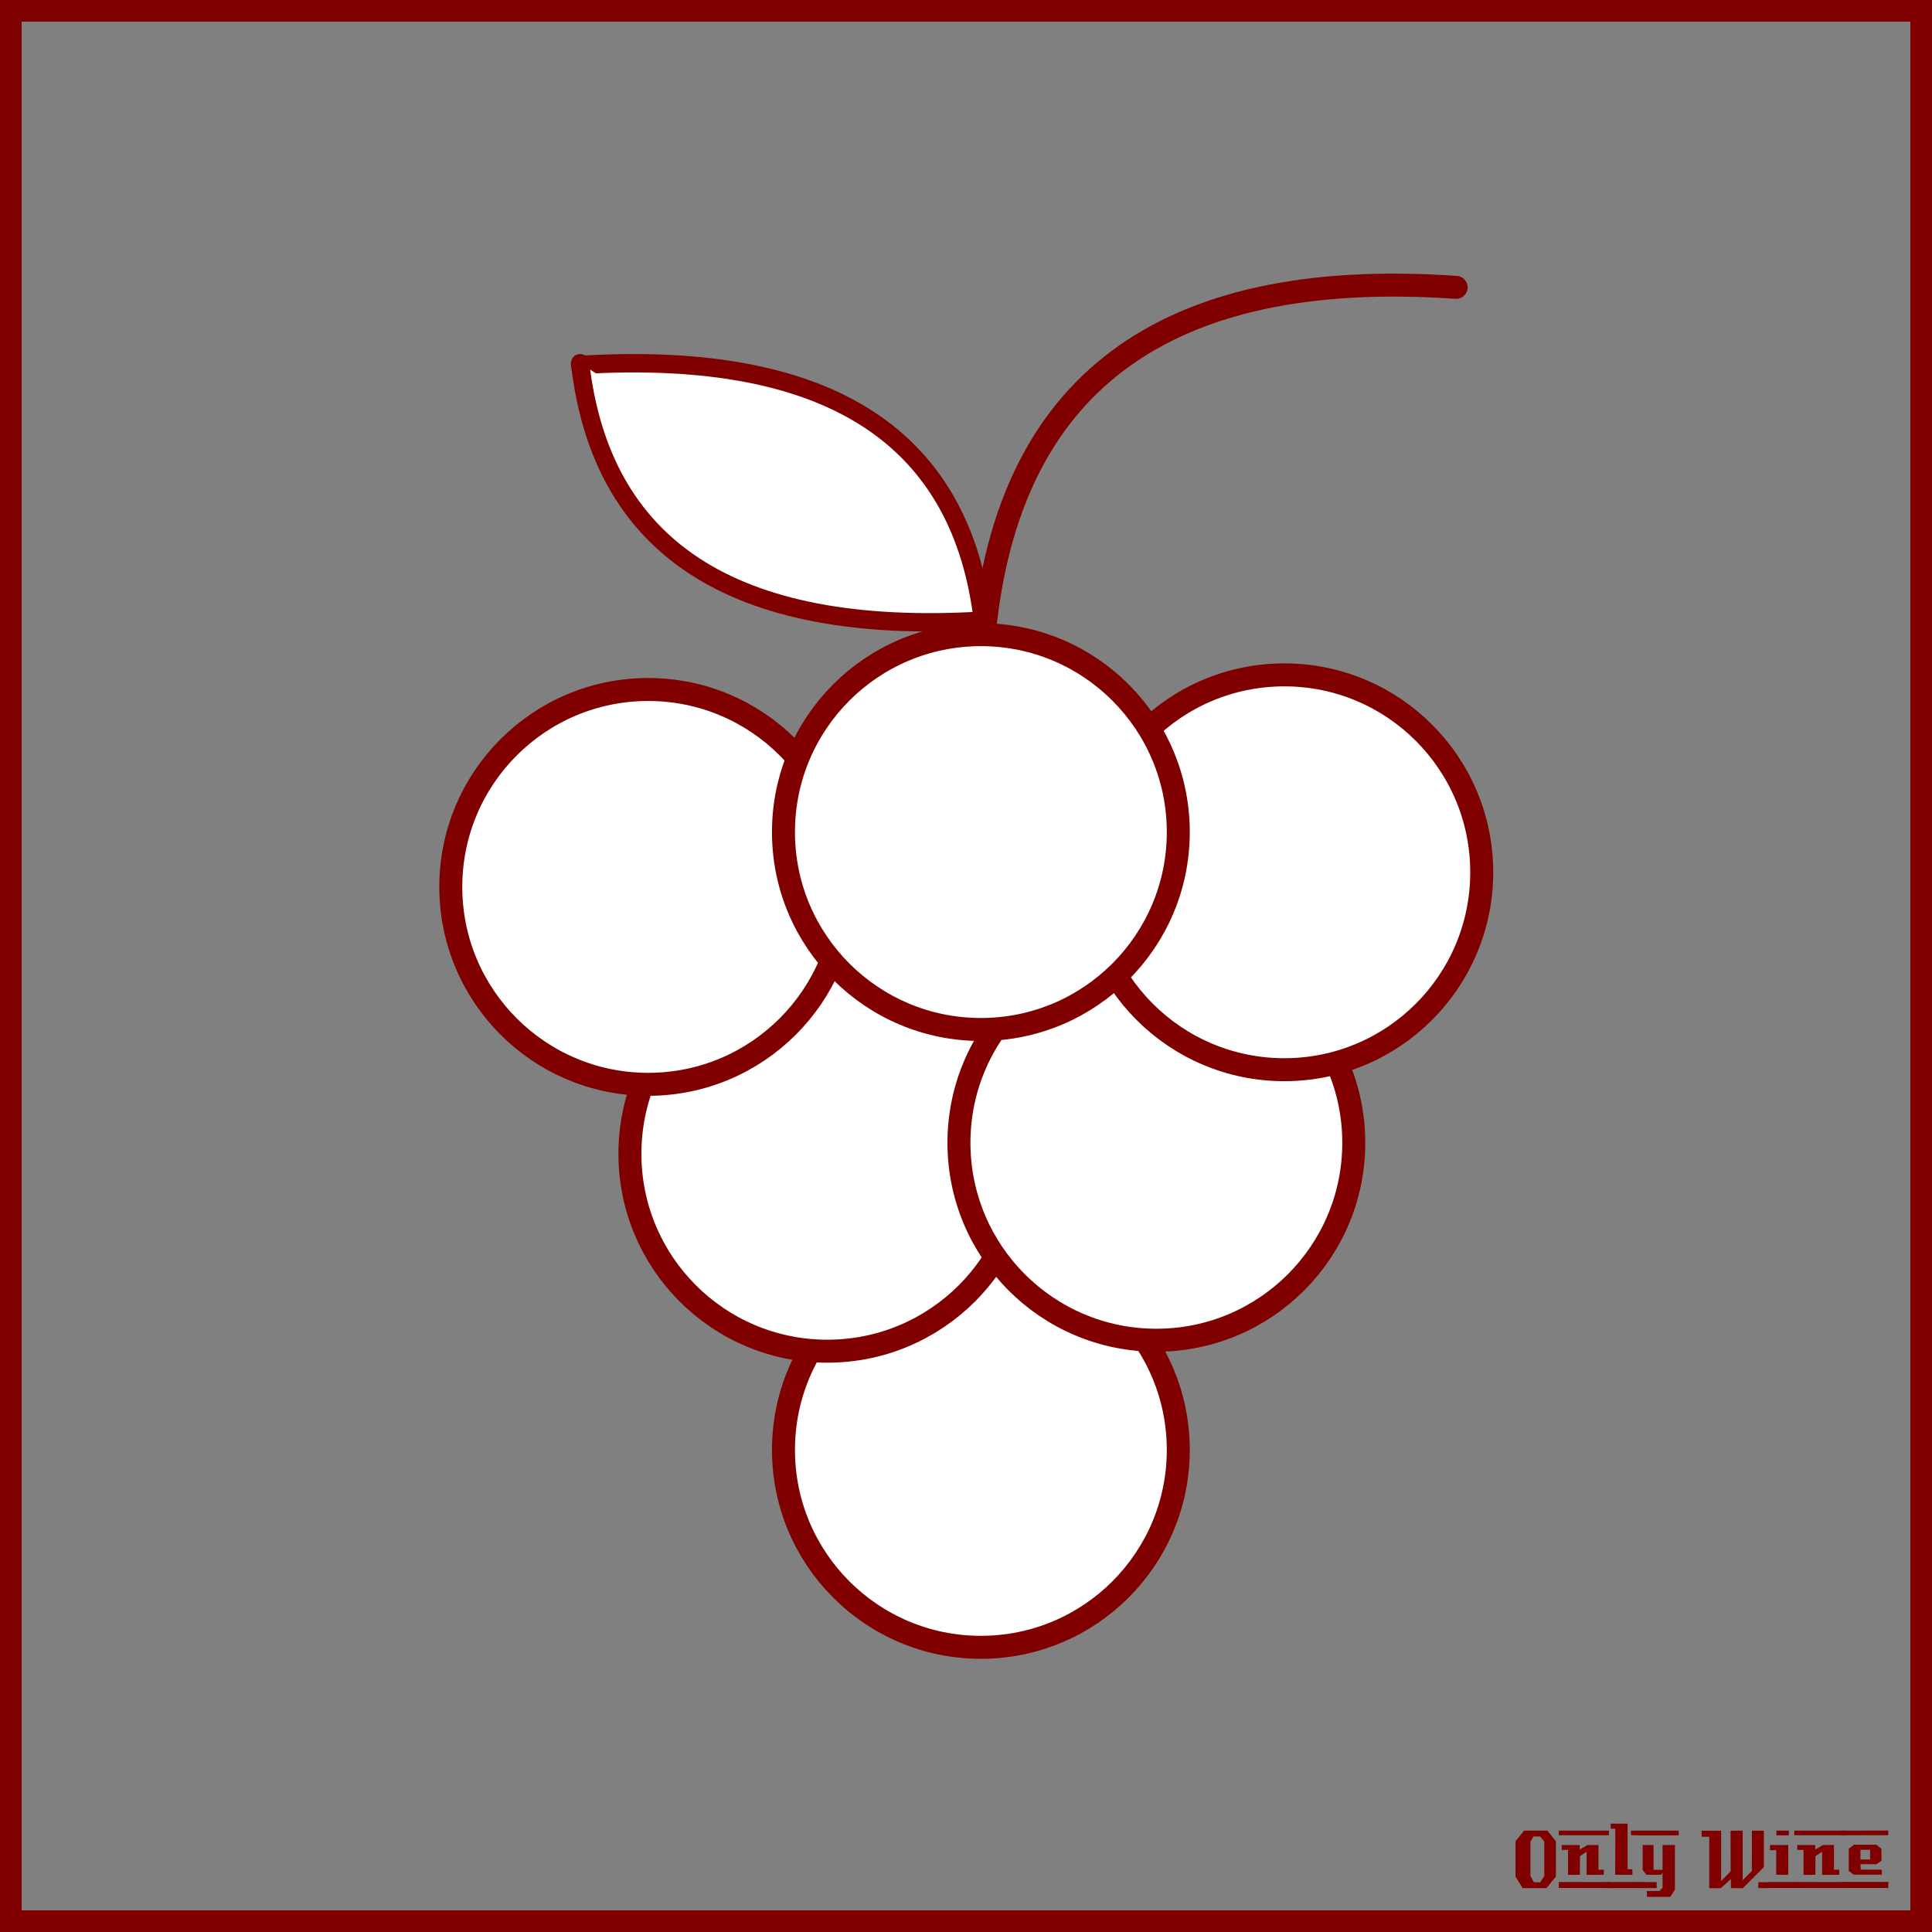
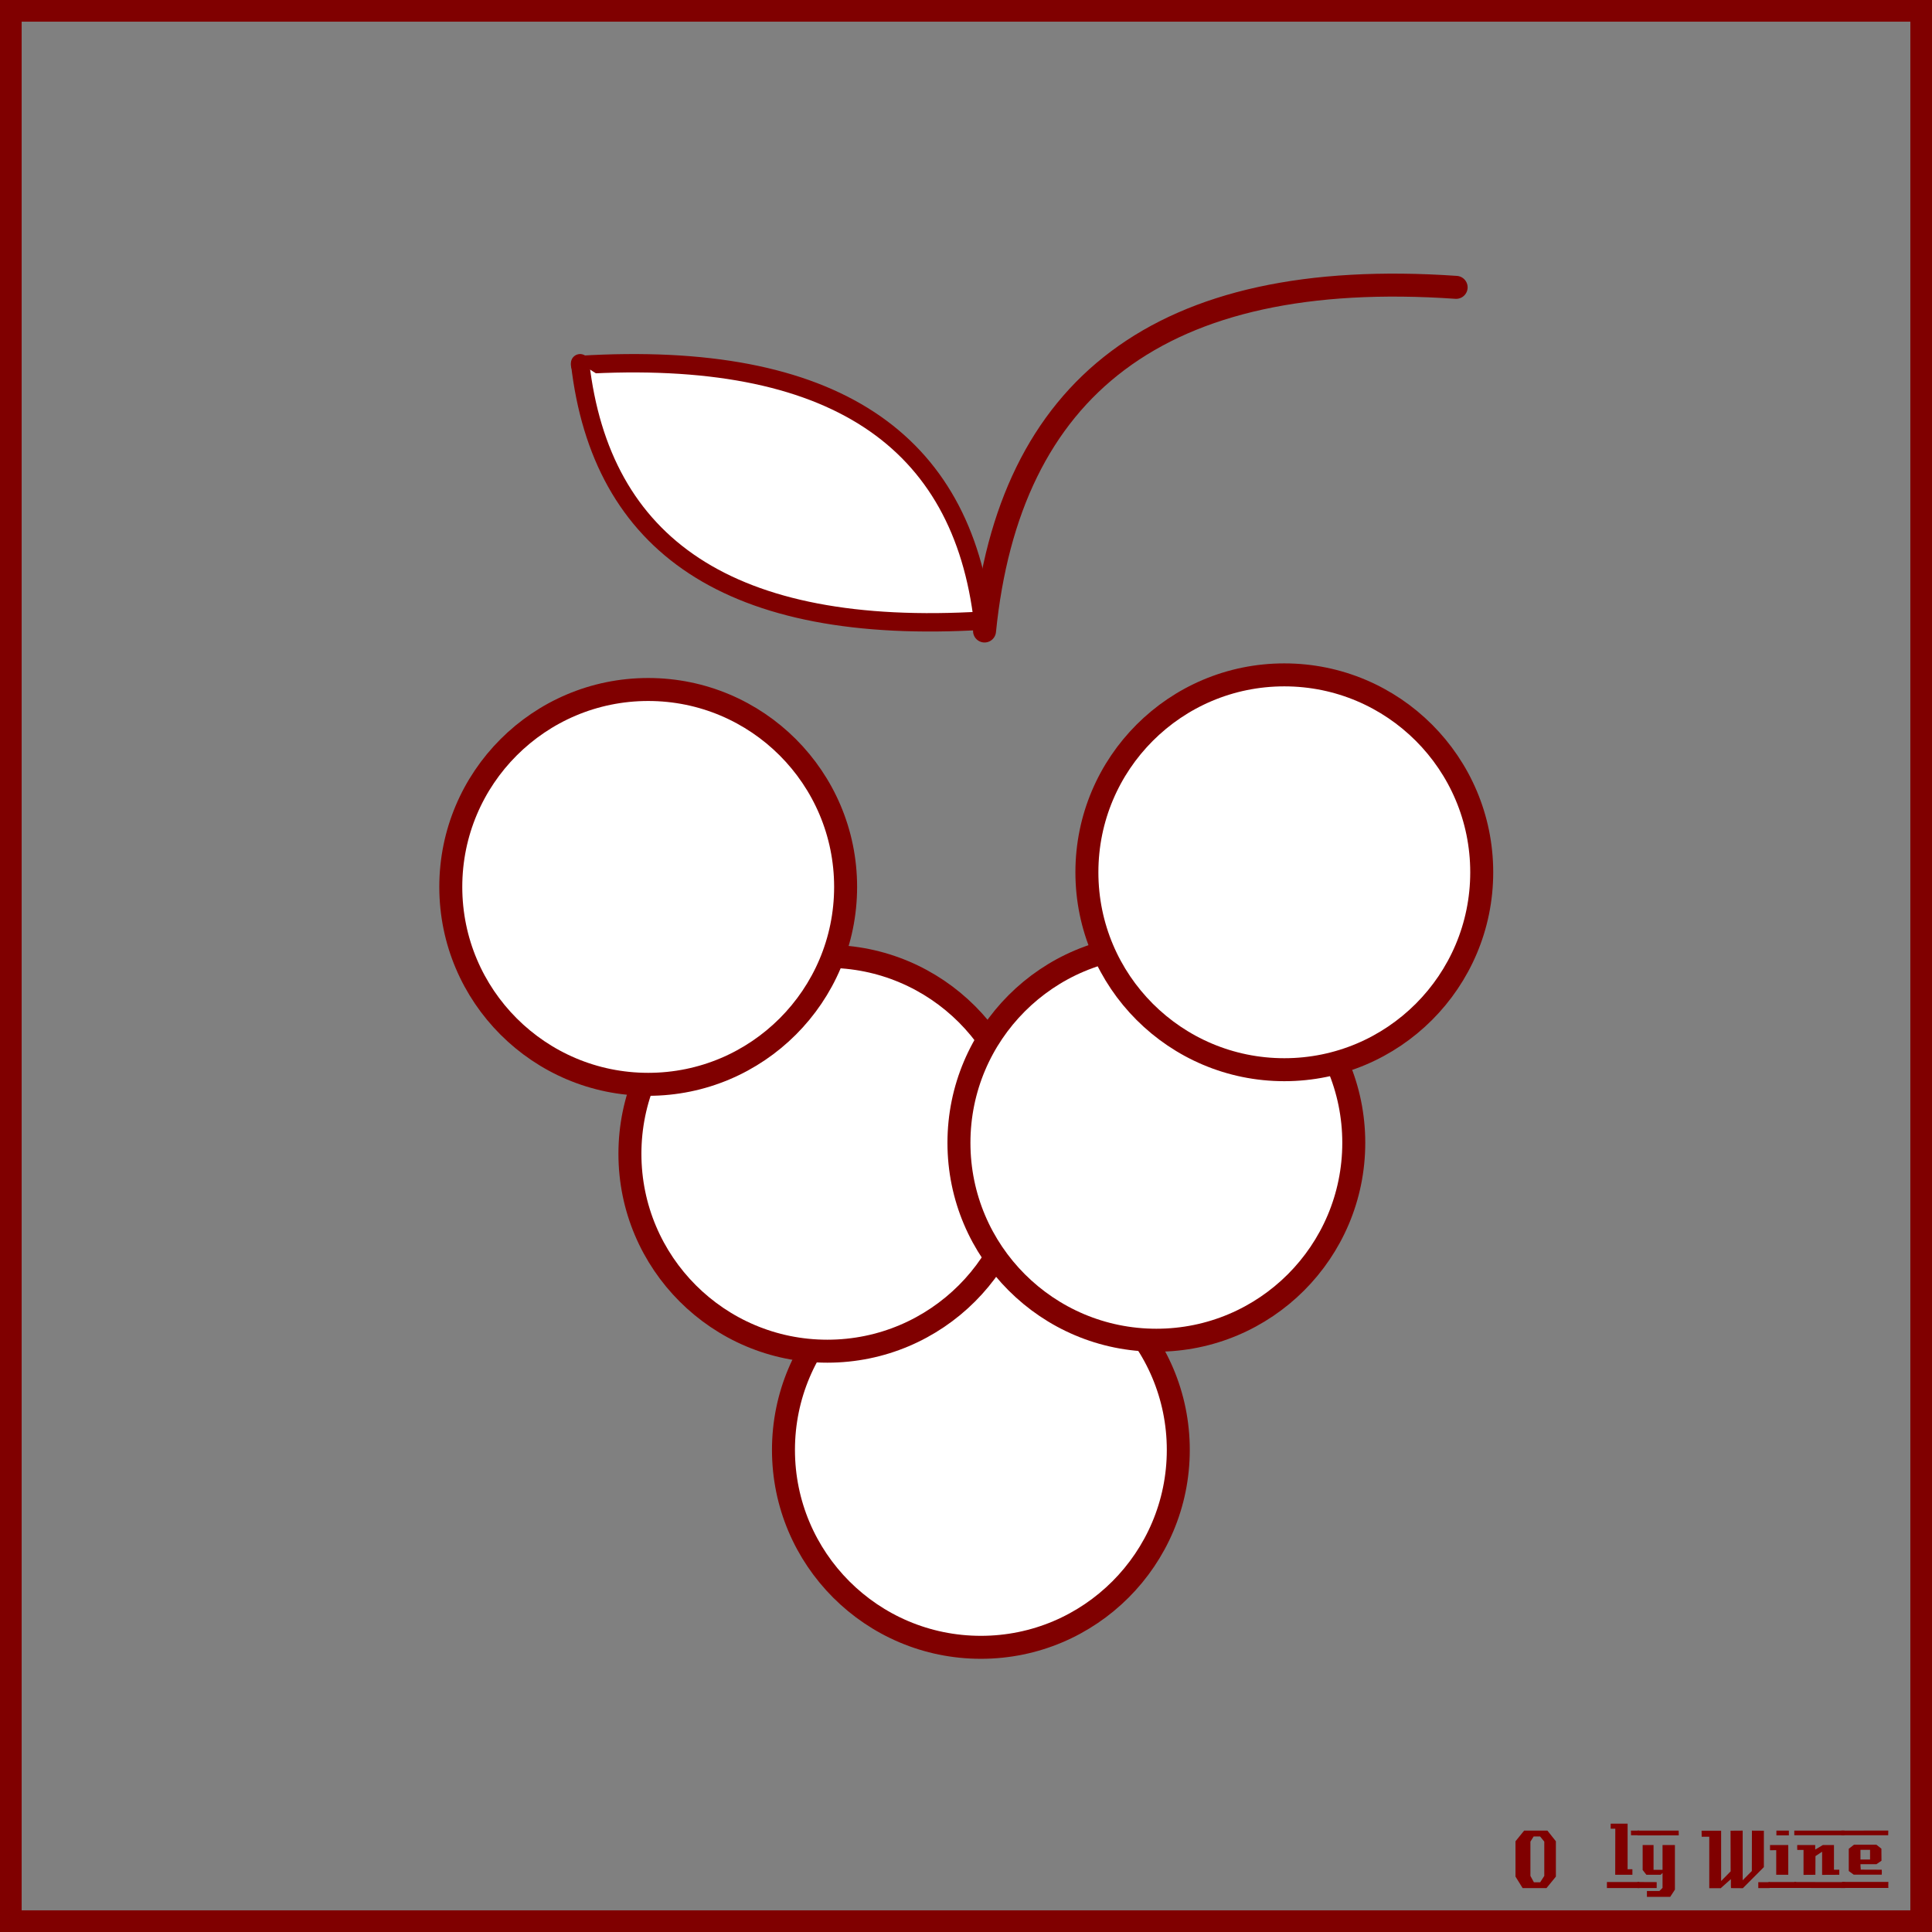
<svg xmlns="http://www.w3.org/2000/svg" xmlns:ns1="http://www.inkscape.org/namespaces/inkscape" xmlns:ns2="http://sodipodi.sourceforge.net/DTD/sodipodi-0.dtd" width="885.827" height="885.827" id="svg2" ns1:version="0.48+devel r9772" ns2:docname="OnlyWine-222.svg">
  <rect width="100%" height="100%" fill="#808080" stroke="none" />
  <defs id="defs17" />
  <g ns1:label="Background" ns1:groupmode="layer" id="layer1" transform="translate(0,-166.536)" ns2:insensitive="true">
    <rect style="color:#000000;fill:none;stroke:#800000;stroke-width:9.933;stroke-linecap:butt;stroke-linejoin:miter;stroke-miterlimit:4;stroke-opacity:1;stroke-dasharray:none;stroke-dashoffset:0;marker:none;visibility:visible;display:inline;overflow:visible;enable-background:accumulate" id="rect3840" width="875.901" height="875.894" x="4.963" y="171.502" />
    <g id="g3889" style="fill:#800000">
      <path d="m 713.379,1026.962 -4.32,5.28 -10.92,0 -3.28,-5.28 0,-16.2 3.96,-4.88 10.68,0 3.88,4.88 0,16.2 m -5.32,-0.32 0,-15.72 -1.92,-2.36 -2.96,0 -1.48,2.36 0,15.72 1.6,2.92 2.88,0 1.88,-2.92" style="font-size:40px;font-style:normal;font-variant:normal;font-weight:normal;font-stretch:normal;text-align:start;line-height:125%;letter-spacing:0px;word-spacing:0px;writing-mode:lr-tb;text-anchor:start;fill:#800000;fill-opacity:1;stroke:none;font-family:LambrettistA;-inkscape-font-specification:LambrettistA" id="path3847" ns1:connector-curvature="0" />
-       <path d="m 737.71,1008.002 -23,0 0,-2.12 23,0 0,2.12 m -2.36,18.12 c -3.733,0 -6.36,0.013 -7.88,0.04 l 0,-10.6 -3.04,2 -0.04,8.56 -5.44,0.04 c 0,0 0,-3.813 0,-11.44 l -2.88,0 c -0.027,-1.52 -0.027,-2.267 0,-2.24 l 8.24,0 0,2.08 3.52,-2.08 5.08,0 c -2e-5,0 -2e-5,3.773 0,11.32 l 2.44,0 0,2.32 m 2.68,6.08 -23.32,-0.04 0,-2.72 23.32,0.04 c -2e-5,0 -2e-5,0.907 0,2.72" style="font-size:40px;font-style:normal;font-variant:normal;font-weight:normal;font-stretch:normal;text-align:start;line-height:125%;letter-spacing:0px;word-spacing:0px;writing-mode:lr-tb;text-anchor:start;fill:#800000;fill-opacity:1;stroke:none;font-family:LambrettistA;-inkscape-font-specification:LambrettistA" id="path3849" ns1:connector-curvature="0" />
      <path d="m 751.538,1008.002 -3.72,0 c -10e-6,-0.72 -10e-6,-1.12 0,-1.2 -0.027,-0.08 -0.04,-0.387 -0.04,-0.92 l 3.76,0 0,2.12 m -3.08,18.12 -7.88,0 0.04,-21.12 -2.12,0 0,-2.32 7.76,0 0,20.92 2.2,0 0,2.52 m 3.2,6.08 -14.88,0 c 0,0 0,-0.92 0,-2.76 l 14.84,0 c -10e-6,0.747 0.013,1.667 0.04,2.76" style="font-size:40px;font-style:normal;font-variant:normal;font-weight:normal;font-stretch:normal;text-align:start;line-height:125%;letter-spacing:0px;word-spacing:0px;writing-mode:lr-tb;text-anchor:start;fill:#800000;fill-opacity:1;stroke:none;font-family:LambrettistA;-inkscape-font-specification:LambrettistA" id="path3851" ns1:connector-curvature="0" />
      <path d="m 769.717,1008.042 -18.92,0.04 c 0,-1.467 0,-2.2 0,-2.2 l 18.88,0 c 0.027,1.333 0.04,2.053 0.04,2.16 m -1.76,24.88 -2.16,3.32 -10.68,0 0,-2.68 5.72,0 1.44,-1.44 0,-6.84 -0.84,0.84 -6.56,0 -1.72,-2.2 0,-11.44 5,0 0,11.36 4.12,0 0,-11.36 5.68,0 0,20.44 m -8.36,-0.72 -8.8,0 0,-2.76 8.8,0.04 0,2.72" style="font-size:40px;font-style:normal;font-variant:normal;font-weight:normal;font-stretch:normal;text-align:start;line-height:125%;letter-spacing:0px;word-spacing:0px;writing-mode:lr-tb;text-anchor:start;fill:#800000;fill-opacity:1;stroke:none;font-family:LambrettistA;-inkscape-font-specification:LambrettistA" id="path3853" ns1:connector-curvature="0" />
      <path d="m 811.381,1032.242 -5.2,0 0,-2.72 5.2,0 0,2.72 m -2.64,-9.64 -9.64,9.68 c -2,0 -3.8,-0.013 -5.4,-0.04 -0.08,0 -0.107,-1.373 -0.08,-4.12 l -4.76,4.24 c -10e-6,-0.027 -0.013,-0.053 -0.04,-0.08 l -5.12,0 c -10e-6,0 -10e-6,-7.867 0,-23.6 l -3.48,0 -0.04,-2.76 8.96,0 0,23.08 4.36,-4.44 -0.04,-18.64 c 2.187,10e-5 4.04,-0.013 5.56,-0.04 l 0,22.76 4.2,-4.24 0.04,-18.52 c 1.387,0.027 3.213,0.04 5.48,0.04 -3e-5,3.28 -3e-5,8.84 0,16.68" style="font-size:40px;font-style:normal;font-variant:normal;font-weight:normal;font-stretch:normal;text-align:start;line-height:125%;letter-spacing:0px;word-spacing:0px;writing-mode:lr-tb;text-anchor:start;fill:#800000;fill-opacity:1;stroke:none;font-family:LambrettistA;-inkscape-font-specification:LambrettistA" id="path3855" ns1:connector-curvature="0" />
      <path d="m 820.202,1008.042 -5.72,0 0,-2.16 5.72,0 0,2.16 m -0.28,18.08 -5.52,0 c -0.027,-2.16 -0.027,-5.92 0,-11.28 l -2.84,0.04 c -0.027,-1.573 -0.027,-2.373 0,-2.4 l 8.36,0 0,13.64 m 3.6,6.04 -12.64,0 c 0,0 0,-0.907 0,-2.72 l 12.64,0 0,2.72" style="font-size:40px;font-style:normal;font-variant:normal;font-weight:normal;font-stretch:normal;text-align:start;line-height:125%;letter-spacing:0px;word-spacing:0px;writing-mode:lr-tb;text-anchor:start;fill:#800000;fill-opacity:1;stroke:none;font-family:LambrettistA;-inkscape-font-specification:LambrettistA" id="path3857" ns1:connector-curvature="0" />
      <path d="m 845.679,1008.002 -23,0 0,-2.12 23,0 0,2.12 m -2.36,18.12 c -3.733,0 -6.36,0.013 -7.88,0.04 l 0,-10.6 -3.04,2 -0.04,8.56 -5.44,0.04 c 0,0 0,-3.813 0,-11.44 l -2.88,0 c -0.027,-1.52 -0.027,-2.267 0,-2.24 l 8.24,0 0,2.08 3.52,-2.08 5.08,0 c -2e-5,0 -2e-5,3.773 0,11.32 l 2.44,0 0,2.32 m 2.68,6.08 -23.32,-0.04 0,-2.72 23.32,0.04 c -2e-5,0 -2e-5,0.907 0,2.72" style="font-size:40px;font-style:normal;font-variant:normal;font-weight:normal;font-stretch:normal;text-align:start;line-height:125%;letter-spacing:0px;word-spacing:0px;writing-mode:lr-tb;text-anchor:start;fill:#800000;fill-opacity:1;stroke:none;font-family:LambrettistA;-inkscape-font-specification:LambrettistA" id="path3859" ns1:connector-curvature="0" />
      <path d="m 865.787,1005.842 -0.04,2.16 -21.48,0 c 0,10e-5 0,-0.707 0,-2.12 l 21.52,-0.04 m -3,20.24 -12.84,0 -2.28,-1.68 0,-10.2 2.4,-1.88 10.24,0 2.32,1.84 0.04,5.52 -2.32,1.6 -7.32,0 c -10e-6,0.64 0.013,1.067 0.04,1.28 0.053,0.213 0.08,0.613 0.08,1.2 l 9.64,0.04 c 0.053,0.907 0.053,1.667 0,2.28 m 3.04,6.08 -21.24,0 c 0,0 0,-0.92 0,-2.76 l 21.24,0 c -0.053,1.493 -0.053,2.413 0,2.76 m -8.4,-13.04 0,-4.44 -4.4,0 0,4.44 4.4,0" style="font-size:40px;font-style:normal;font-variant:normal;font-weight:normal;font-stretch:normal;text-align:start;line-height:125%;letter-spacing:0px;word-spacing:0px;writing-mode:lr-tb;text-anchor:start;fill:#800000;fill-opacity:1;stroke:none;font-family:LambrettistA;-inkscape-font-specification:LambrettistA" id="path3861" ns1:connector-curvature="0" />
    </g>
  </g>
  <g ns1:groupmode="layer" id="layer2" ns1:label="Draw">
    <g id="g18819" transform="matrix(1.317,0,0,1.317,-84.972,4.361)">
      <path transform="translate(38.182,260.912)" d="m 436.55,240.548 c 0,37.957 -30.771,68.728 -68.728,68.728 -37.957,0 -68.728,-30.771 -68.728,-68.728 0,-37.957 30.771,-68.728 68.728,-68.728 37.957,0 68.728,30.771 68.728,68.728 z" ns2:ry="68.727936" ns2:rx="68.727936" ns2:cy="240.54778" ns2:cx="367.82172" id="path18807" style="color:#000000;fill:#ffffff;stroke:#800000;stroke-width:8;stroke-linecap:round;stroke-linejoin:round;stroke-miterlimit:4;stroke-opacity:1;stroke-dasharray:none;stroke-dashoffset:0;marker:none;visibility:visible;display:inline;overflow:visible;enable-background:accumulate" ns2:type="arc" />
      <path transform="translate(-15.273,157.82)" d="m 436.55,240.548 c 0,37.957 -30.771,68.728 -68.728,68.728 -37.957,0 -68.728,-30.771 -68.728,-68.728 0,-37.957 30.771,-68.728 68.728,-68.728 37.957,0 68.728,30.771 68.728,68.728 z" ns2:ry="68.727936" ns2:rx="68.727936" ns2:cy="240.54778" ns2:cx="367.82172" id="path18803" style="color:#000000;fill:#ffffff;stroke:#800000;stroke-width:8;stroke-linecap:round;stroke-linejoin:round;stroke-miterlimit:4;stroke-opacity:1;stroke-dasharray:none;stroke-dashoffset:0;marker:none;visibility:visible;display:inline;overflow:visible;enable-background:accumulate" ns2:type="arc" />
      <path ns2:type="arc" style="color:#000000;fill:#ffffff;stroke:#800000;stroke-width:8;stroke-linecap:round;stroke-linejoin:round;stroke-miterlimit:4;stroke-opacity:1;stroke-dasharray:none;stroke-dashoffset:0;marker:none;visibility:visible;display:inline;overflow:visible;enable-background:accumulate" id="path18805" ns2:cx="367.82172" ns2:cy="240.54778" ns2:rx="68.727936" ns2:ry="68.727936" d="m 436.55,240.548 c 0,37.957 -30.771,68.728 -68.728,68.728 -37.957,0 -68.728,-30.771 -68.728,-68.728 0,-37.957 30.771,-68.728 68.728,-68.728 37.957,0 68.728,30.771 68.728,68.728 z" transform="translate(99.274,154.001)" />
      <path ns2:type="arc" style="color:#000000;fill:#ffffff;stroke:#800000;stroke-width:8;stroke-linecap:round;stroke-linejoin:round;stroke-miterlimit:4;stroke-opacity:1;stroke-dasharray:none;stroke-dashoffset:0;marker:none;visibility:visible;display:inline;overflow:visible;enable-background:accumulate" id="path18799" ns2:cx="367.82172" ns2:cy="240.54778" ns2:rx="68.727936" ns2:ry="68.727936" d="m 436.55,240.548 c 0,37.957 -30.771,68.728 -68.728,68.728 -37.957,0 -68.728,-30.771 -68.728,-68.728 0,-37.957 30.771,-68.728 68.728,-68.728 37.957,0 68.728,30.771 68.728,68.728 z" transform="translate(143.82,59.819)" />
      <path ns2:type="arc" style="color:#000000;fill:#ffffff;stroke:#800000;stroke-width:8;stroke-linecap:round;stroke-linejoin:round;stroke-miterlimit:4;stroke-opacity:1;stroke-dasharray:none;stroke-dashoffset:0;marker:none;visibility:visible;display:inline;overflow:visible;enable-background:accumulate" id="path18801" ns2:cx="367.82172" ns2:cy="240.54778" ns2:rx="68.727936" ns2:ry="68.727936" d="m 436.55,240.548 c 0,37.957 -30.771,68.728 -68.728,68.728 -37.957,0 -68.728,-30.771 -68.728,-68.728 0,-37.957 30.771,-68.728 68.728,-68.728 37.957,0 68.728,30.771 68.728,68.728 z" transform="translate(-77.637,64.91)" />
-       <path transform="translate(38.182,45.819)" d="m 436.55,240.548 c 0,37.957 -30.771,68.728 -68.728,68.728 -37.957,0 -68.728,-30.771 -68.728,-68.728 0,-37.957 30.771,-68.728 68.728,-68.728 37.957,0 68.728,30.771 68.728,68.728 z" ns2:ry="68.727936" ns2:rx="68.727936" ns2:cy="240.54778" ns2:cx="367.82172" id="path18029" style="color:#000000;fill:#ffffff;stroke:#800000;stroke-width:8;stroke-linecap:round;stroke-linejoin:round;stroke-miterlimit:4;stroke-opacity:1;stroke-dasharray:none;stroke-dashoffset:0;marker:none;visibility:visible;display:inline;overflow:visible;enable-background:accumulate" ns2:type="arc" />
      <path ns2:nodetypes="cc" ns1:connector-curvature="0" id="path18809" d="M 407.277,216.366 C 415.776,131.909 467.944,89.562 571.46,96.728" style="color:#000000;fill:none;stroke:#800000;stroke-width:8;stroke-linecap:round;stroke-linejoin:round;stroke-miterlimit:4;stroke-opacity:1;stroke-dasharray:none;stroke-dashoffset:0;marker:none;visibility:visible;display:inline;overflow:visible;enable-background:accumulate" />
      <g id="g18815">
        <path ns2:nodetypes="cc" ns1:connector-curvature="0" id="path18811" d="M 406.803,213.347 C 399.539,150.085 354.951,118.365 266.476,123.733" style="color:#000000;fill:#ffffff;stroke:#800000;stroke-width:6.401;stroke-linecap:round;stroke-linejoin:round;stroke-miterlimit:4;stroke-opacity:1;stroke-dasharray:none;stroke-dashoffset:0;marker:none;visibility:visible;display:inline;overflow:visible;enable-background:accumulate" />
        <path style="color:#000000;fill:#ffffff;stroke:#800000;stroke-width:6.401;stroke-linecap:round;stroke-linejoin:round;stroke-miterlimit:4;stroke-opacity:1;stroke-dasharray:none;stroke-dashoffset:0;marker:none;visibility:visible;display:inline;overflow:visible;enable-background:accumulate" d="m 266.476,123.148 c 7.264,63.262 51.852,94.982 140.328,89.614" id="path18813" ns1:connector-curvature="0" ns2:nodetypes="cc" />
      </g>
    </g>
  </g>
</svg>